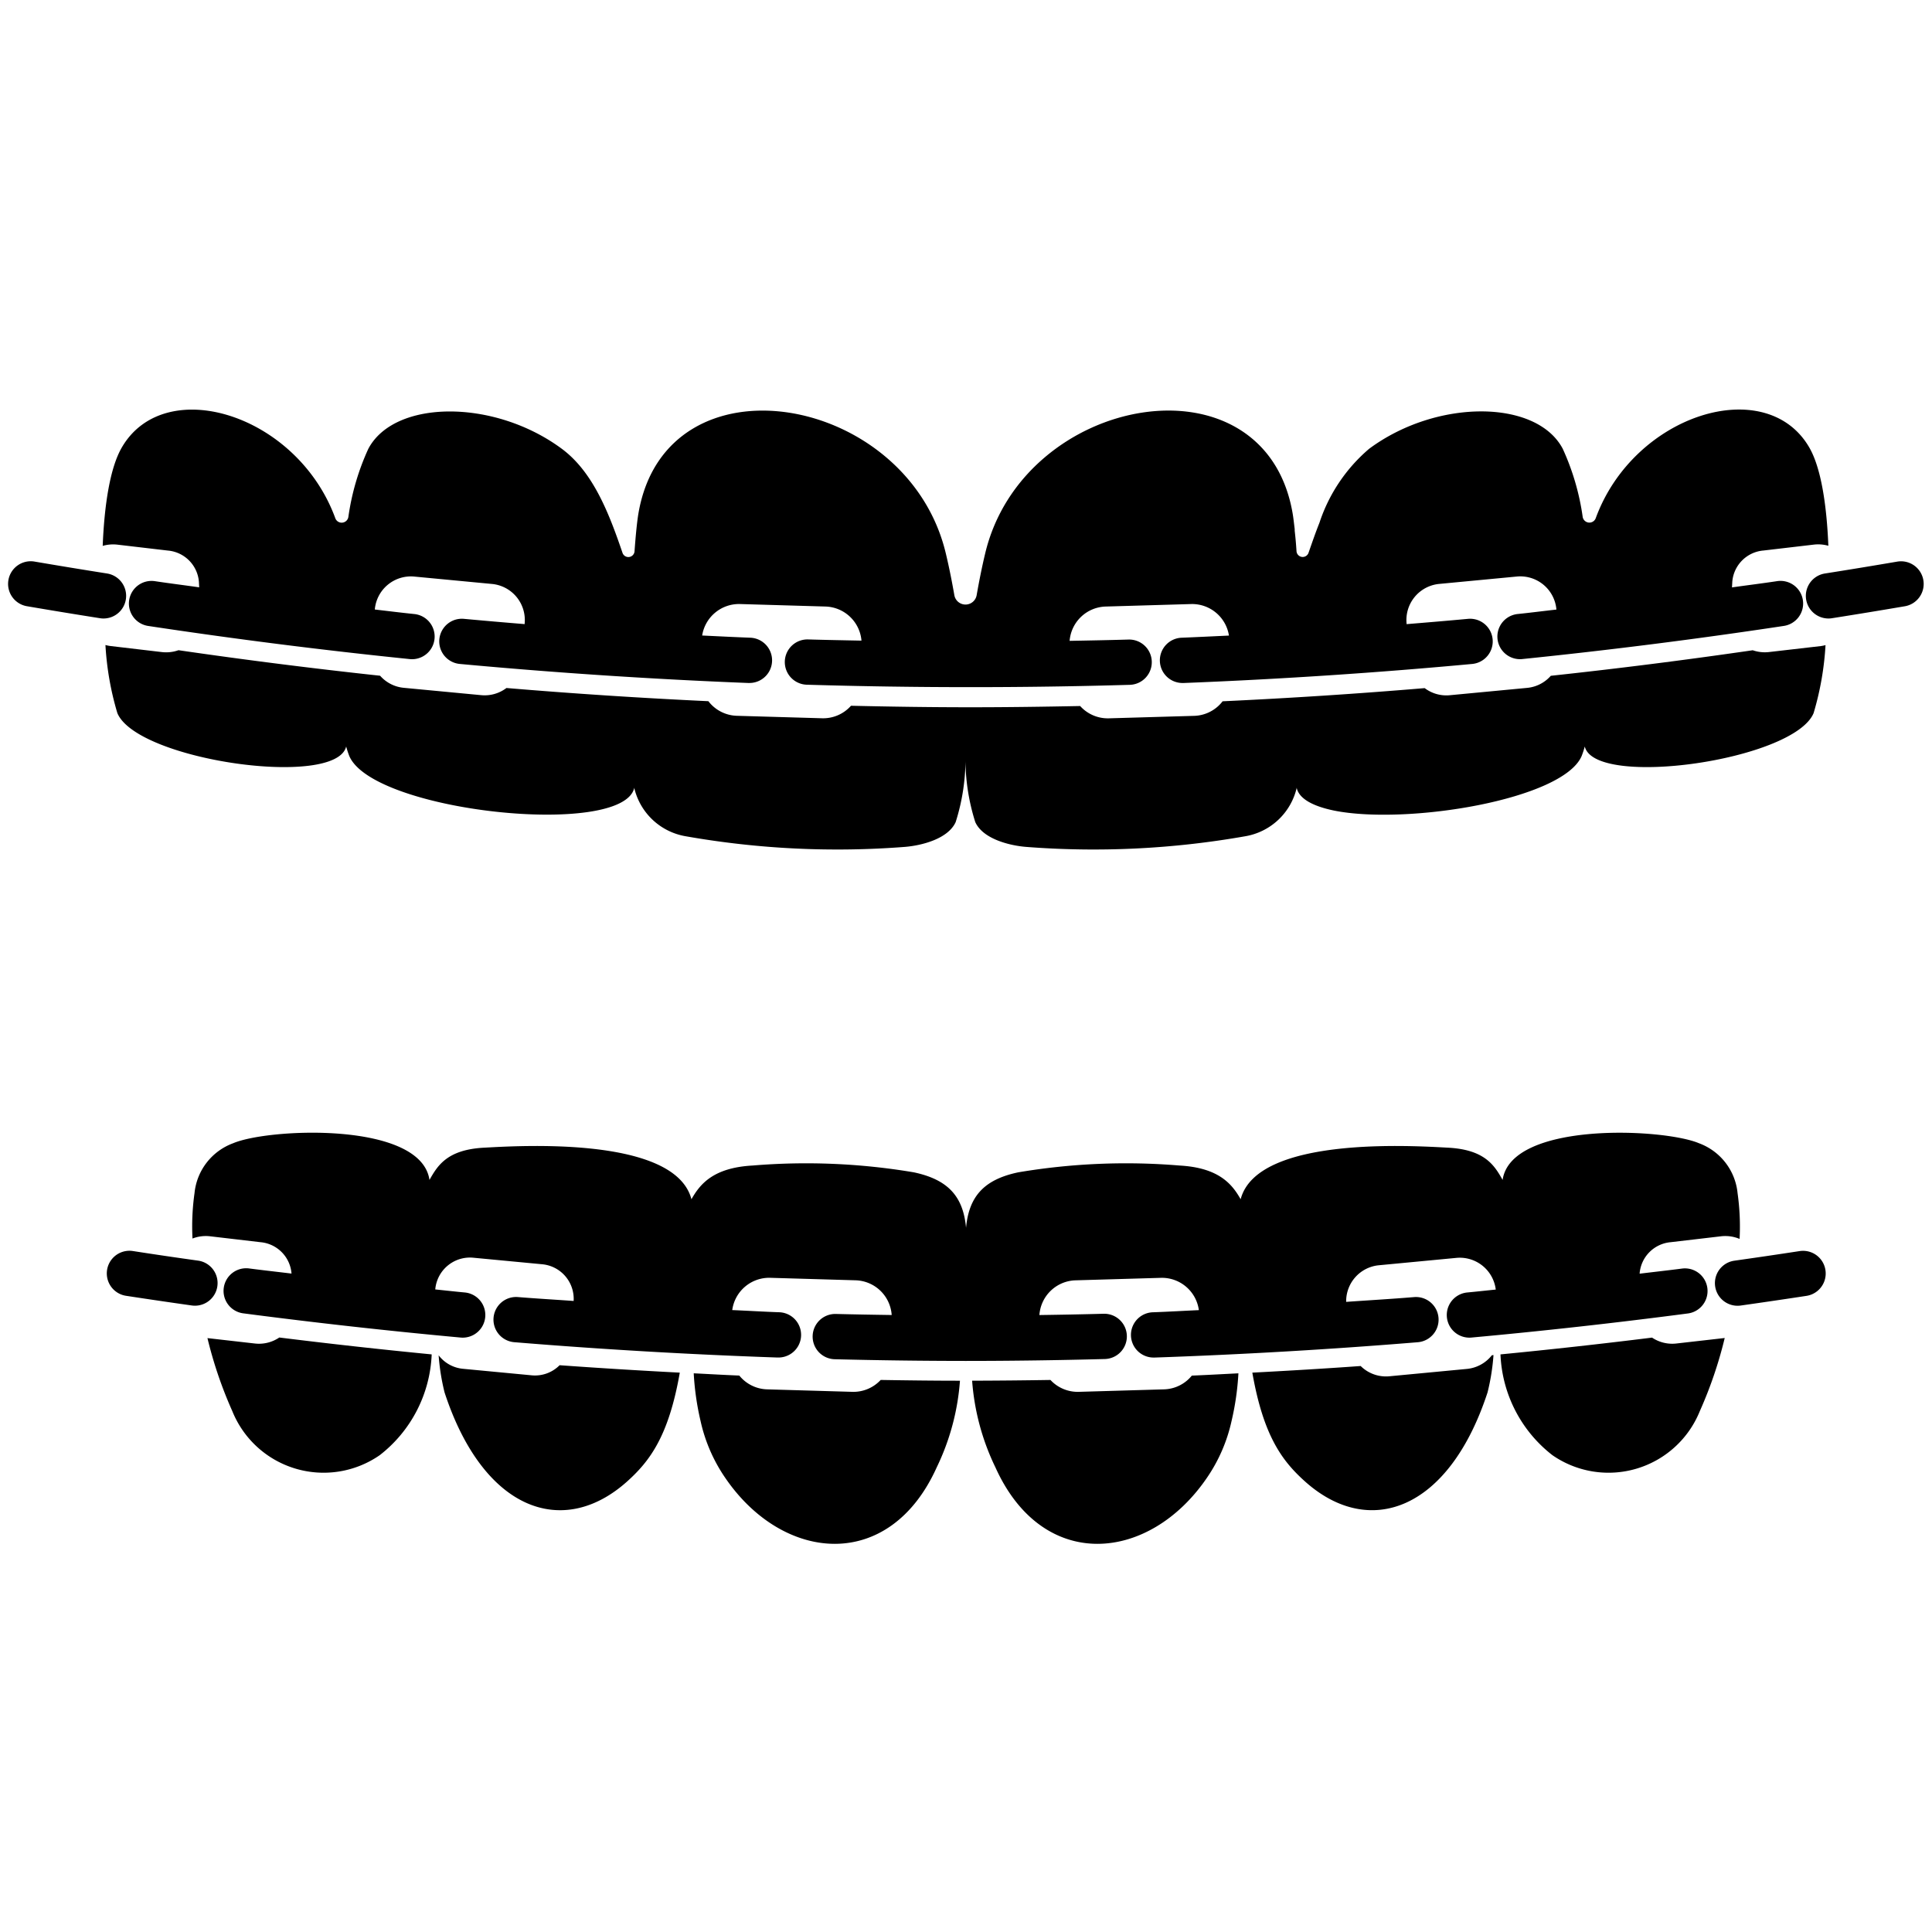
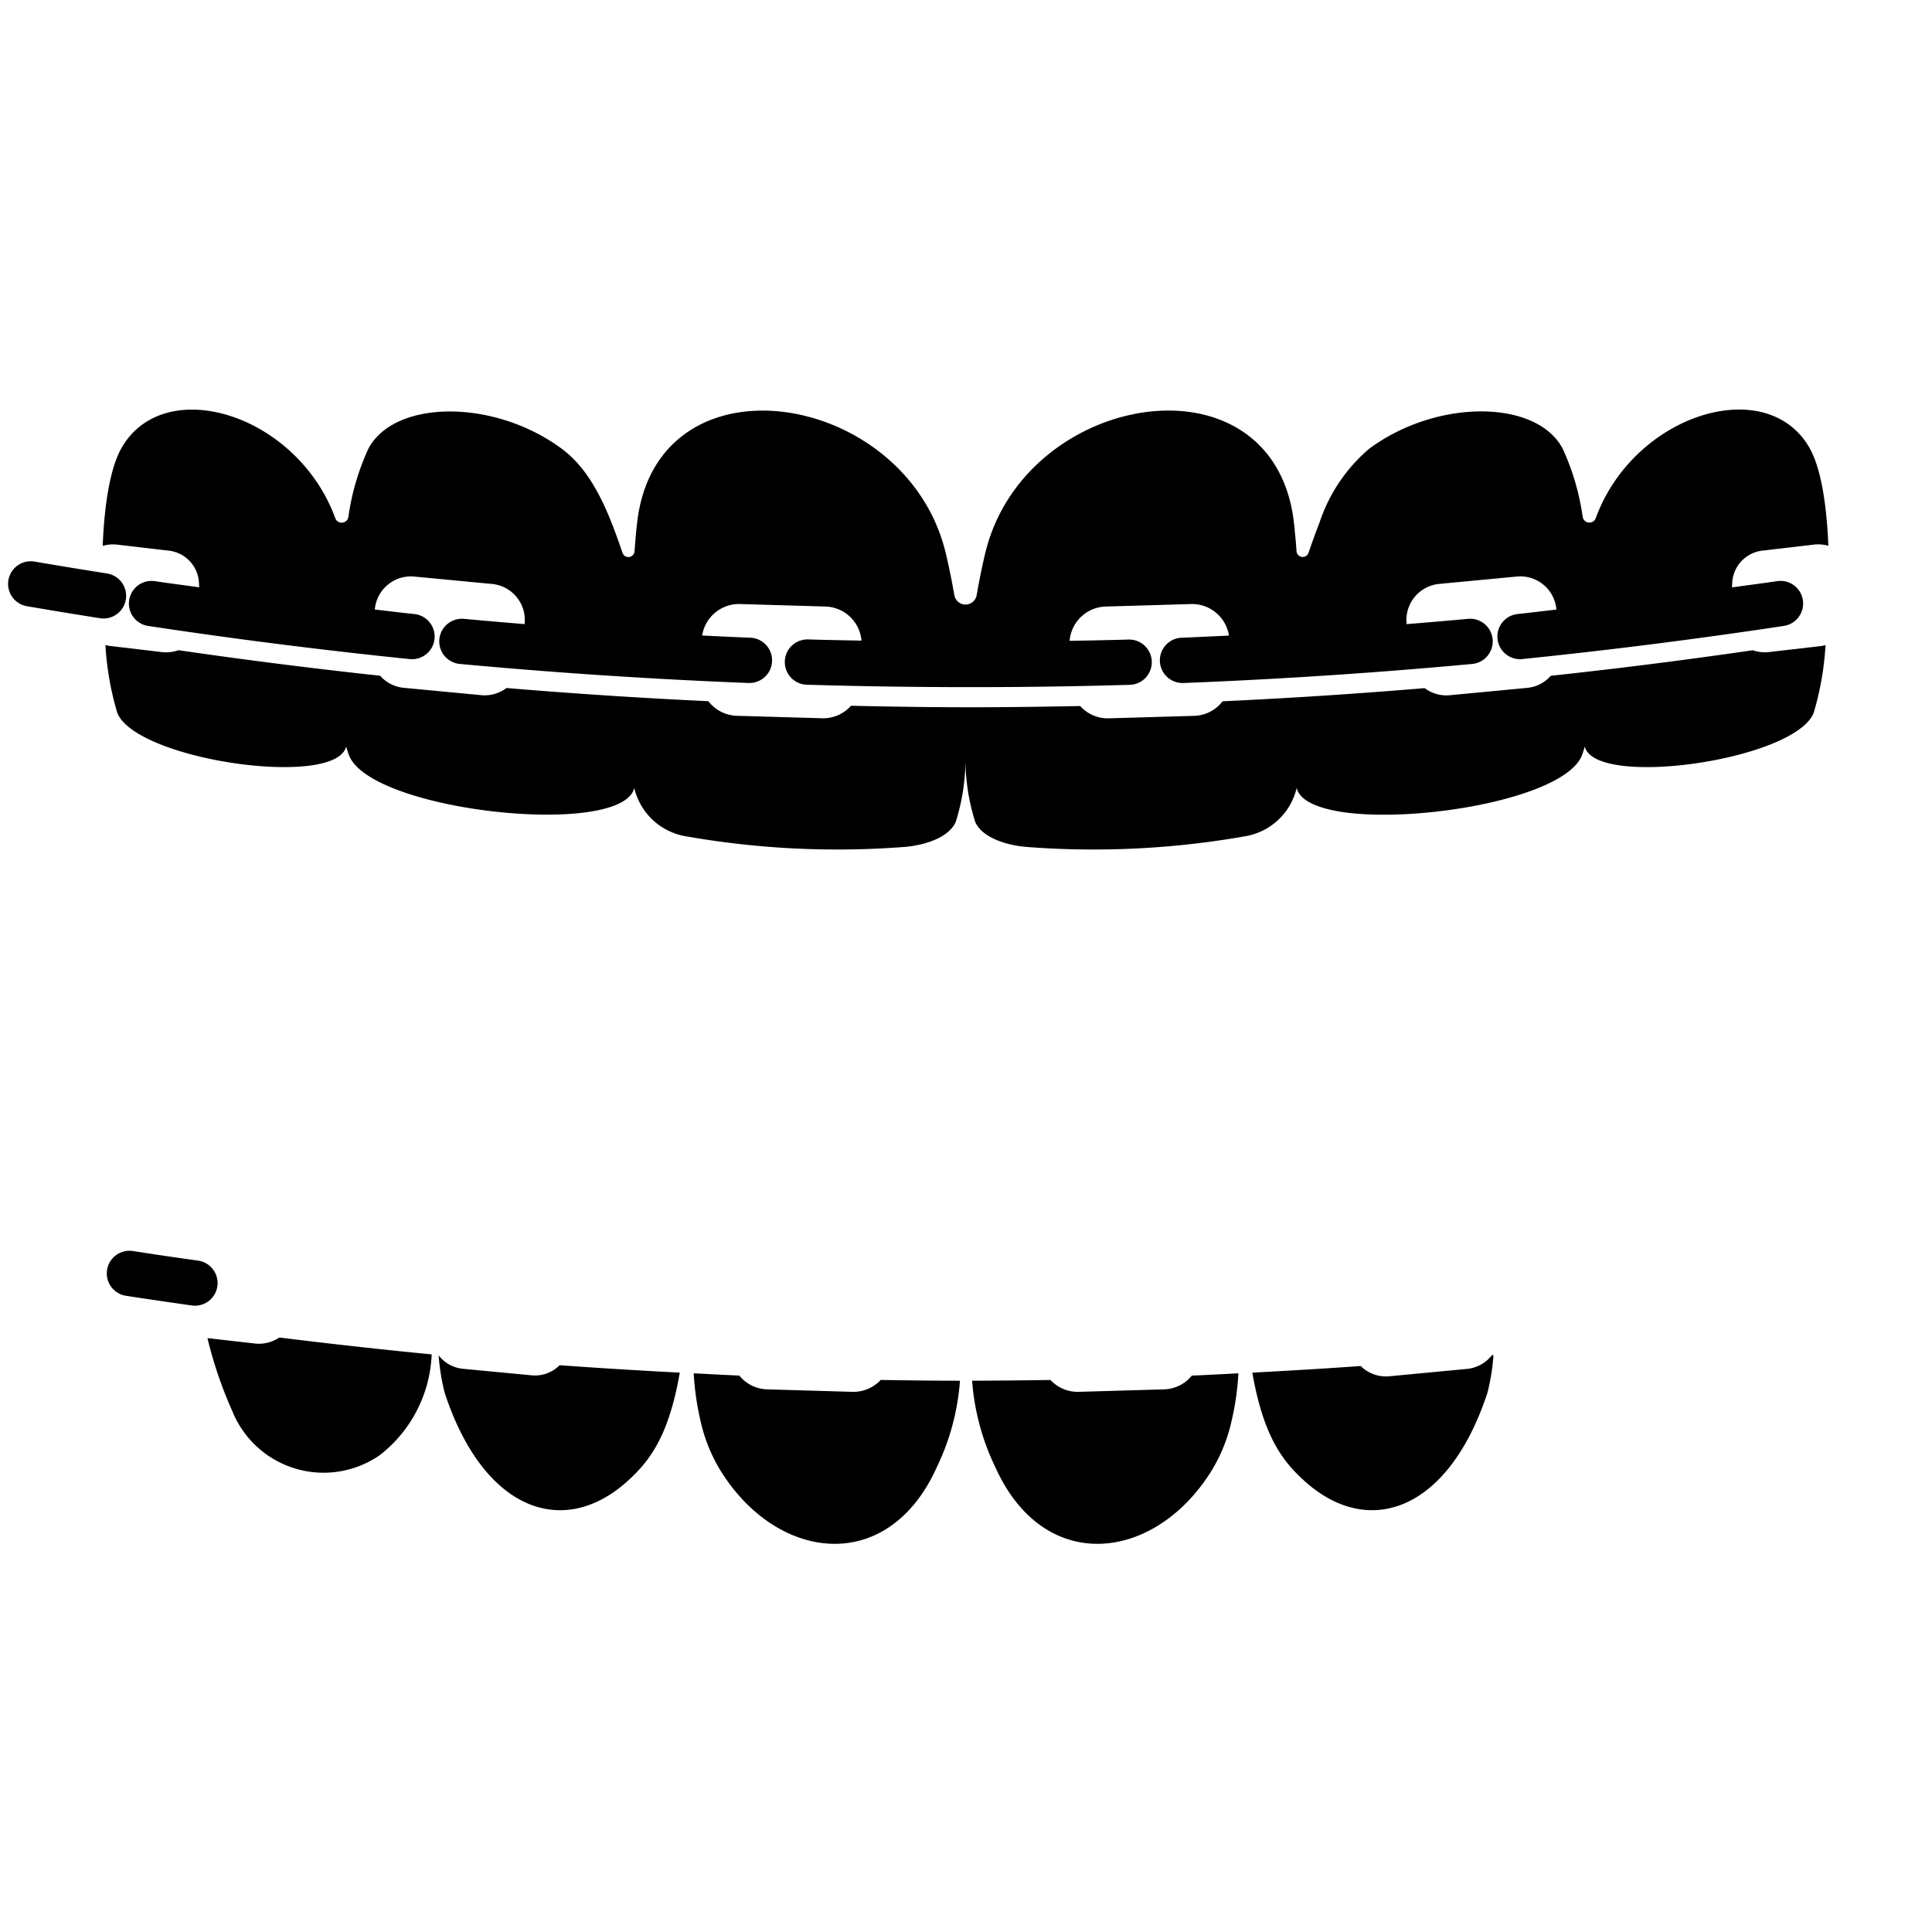
<svg xmlns="http://www.w3.org/2000/svg" height="512" viewBox="0 0 128 128" width="512">
  <g id="Solid">
    <path d="m7.775 36.084 3.344.392a2.259 2.259 0 0 1 2.058 2.053l.02.383c-.971-.139-1.948-.259-2.915-.405a1.5 1.5 0 1 0 -.449 2.966c5.741.868 11.566 1.606 17.313 2.193.052.005.1.008.155.008a1.5 1.5 0 0 0 .15-2.992c-.869-.089-1.746-.2-2.617-.3v-.019a2.4 2.4 0 0 1 2.62-2.163l5.143.489a2.4 2.4 0 0 1 2.163 2.618v.042q-2.015-.164-4.02-.349a1.5 1.5 0 0 0 -.277 2.988c6.337.588 12.764 1.012 19.1 1.261h.06a1.5 1.5 0 0 0 .058-3c-1.051-.041-2.106-.094-3.161-.145a2.472 2.472 0 0 1 2.509-2.085l5.661.165a2.47 2.47 0 0 1 2.385 2.259c-1.179-.023-2.359-.044-3.534-.079a1.5 1.5 0 0 0 -.09 3c3.6.107 7.223.161 10.843.161 3.53 0 7.058-.051 10.558-.153a1.5 1.5 0 0 0 -.087-3c-1.3.039-2.6.062-3.9.086a2.47 2.47 0 0 1 2.386-2.273l5.661-.165a2.471 2.471 0 0 1 2.509 2.088c-1.036.049-2.073.1-3.106.142a1.5 1.5 0 0 0 .058 3h.06c6.34-.249 12.767-.673 19.1-1.261a1.5 1.5 0 0 0 -.273-2.989c-1.353.126-2.712.24-4.071.351v-.047a2.4 2.4 0 0 1 2.164-2.618l5.142-.489a2.4 2.4 0 0 1 2.619 2.164v.025c-.853.094-1.713.207-2.563.294a1.5 1.5 0 0 0 .15 2.992c.051 0 .1 0 .155-.008 5.747-.587 11.572-1.325 17.313-2.193a1.5 1.5 0 1 0 -.449-2.966c-.986.149-1.981.271-2.971.412l.021-.39a2.259 2.259 0 0 1 2.058-2.053l3.344-.392a2.472 2.472 0 0 1 .961.077c-.109-2.7-.483-5.184-1.276-6.534-2.86-4.89-11.6-2.19-14.13 4.69a.449.449 0 0 1 -.87-.07 16.246 16.246 0 0 0 -1.32-4.51c-1.73-3.29-8.36-3.32-12.83 0a10.923 10.923 0 0 0 -3.29 4.9c-.26.65-.49 1.32-.72 1.98a.41.41 0 0 1 -.8-.1c-.03-.47-.07-.93-.12-1.35v-.11c-.05-.41-.09-.78-.14-1.06-1.86-10.75-17.9-7.92-20.38 2.73-.21.88-.39 1.79-.55 2.7a.75.75 0 0 1 -1.48 0c-.16-.91-.34-1.82-.55-2.7-2.477-10.648-18.522-13.478-20.377-2.725-.1.59-.19 1.54-.26 2.52a.41.41 0 0 1 -.8.1c-.89-2.61-1.94-5.34-4.01-6.88-4.47-3.32-11.1-3.29-12.83 0a16.246 16.246 0 0 0 -1.32 4.51.449.449 0 0 1 -.87.07c-2.53-6.88-11.27-9.58-14.13-4.69-.793 1.35-1.167 3.835-1.276 6.536a2.49 2.49 0 0 1 .971-.082z" />
    <path d="m22.935 49.457a6.025 6.025 0 0 0 .21.64c1.6 3.69 18.02 5.42 18.87 2.13v-.05a4.227 4.227 0 0 0 3.43 3.23 57.84 57.84 0 0 0 14.53.7c1.07-.09 2.83-.52 3.34-1.64a13.838 13.838 0 0 0 .65-4.38 13.838 13.838 0 0 0 .65 4.38c.51 1.12 2.27 1.55 3.34 1.64a57.84 57.84 0 0 0 14.53-.7 4.227 4.227 0 0 0 3.43-3.23v.05c.18.72 1.12 1.2 2.49 1.48 4.85.96 15.13-.73 16.38-3.61a6.025 6.025 0 0 0 .21-.64c.67 2.79 13.85.93 15.16-2.21a19.556 19.556 0 0 0 .79-4.506 2.493 2.493 0 0 1 -.314.063l-3.431.396a2.453 2.453 0 0 1 -1.077-.119c-4.45.647-8.925 1.214-13.378 1.692a2.384 2.384 0 0 1 -1.557.8l-5.143.488a2.38 2.38 0 0 1 -1.656-.471c-4.455.374-8.934.665-13.388.872a2.464 2.464 0 0 1 -1.877.965l-5.661.164a2.462 2.462 0 0 1 -1.9-.815c-2.419.048-4.843.082-7.272.082-2.64 0-5.278-.039-7.91-.1a2.462 2.462 0 0 1 -1.909.829l-5.661-.164a2.465 2.465 0 0 1 -1.879-.967c-4.452-.208-8.928-.5-13.379-.874a2.386 2.386 0 0 1 -1.663.475l-5.143-.488a2.386 2.386 0 0 1 -1.564-.8c-4.446-.479-8.915-1.045-13.357-1.691a2.455 2.455 0 0 1 -1.091.125l-3.421-.403a2.505 2.505 0 0 1 -.328-.066 19.538 19.538 0 0 0 .789 4.509c1.31 3.144 14.49 5.004 15.16 2.214z" />
    <path d="m35.231 91.119-4.57-.434a2.294 2.294 0 0 1 -1.6-.893 14.411 14.411 0 0 0 .393 2.462c2.567 7.839 7.848 9.7 12.092 5.9 1.5-1.348 2.756-3 3.492-7.213-2.654-.138-5.31-.3-7.963-.492a2.291 2.291 0 0 1 -1.844.67z" />
    <path d="m16.877 89.01-3.133-.357a27.9 27.9 0 0 0 1.648 4.84 6.524 6.524 0 0 0 9.769 2.914 8.9 8.9 0 0 0 3.439-6.675c-3.355-.326-6.729-.7-10.095-1.119a2.4 2.4 0 0 1 -1.628.397z" />
    <path d="m56.479 92.213-5.661-.165a2.46 2.46 0 0 1 -1.837-.913c-1.006-.041-2.014-.1-3.02-.15a18.064 18.064 0 0 0 .453 3.16 10.717 10.717 0 0 0 1.632 3.762c3.831 5.619 10.874 6.281 14.016-.695a15.806 15.806 0 0 0 1.538-5.736c-1.744 0-3.5-.022-5.252-.051a2.465 2.465 0 0 1 -1.869.788z" />
-     <path d="m109.452 88.62c-3.348.416-6.7.788-10.041 1.112a8.9 8.9 0 0 0 3.437 6.675 6.523 6.523 0 0 0 9.768-2.914 27.951 27.951 0 0 0 1.651-4.847l-3.2.364a2.4 2.4 0 0 1 -1.615-.39z" />
    <path d="m97.191 90.694-5.143.488a2.383 2.383 0 0 1 -1.9-.68c-2.393.172-4.787.313-7.178.439.736 4.207 1.988 5.863 3.492 7.211 4.243 3.8 9.524 1.941 12.092-5.9a14.494 14.494 0 0 0 .394-2.475l-.107.011a2.39 2.39 0 0 1 -1.65.906z" />
    <path d="m77.127 92.048-5.661.165a2.465 2.465 0 0 1 -1.871-.787q-2.6.042-5.189.049a15.791 15.791 0 0 0 1.541 5.737c3.142 6.976 10.185 6.314 14.016.695a10.716 10.716 0 0 0 1.631-3.762 18.049 18.049 0 0 0 .454-3.159c-1.029.052-2.058.11-3.086.152a2.459 2.459 0 0 1 -1.835.91z" />
-     <path d="m74.657 88.5a1.5 1.5 0 0 0 -1.539-1.46c-1.413.038-2.835.065-4.255.085a2.471 2.471 0 0 1 2.388-2.3l5.661-.165a2.471 2.471 0 0 1 2.516 2.14c-1.008.044-2.022.106-3.025.141a1.5 1.5 0 0 0 .051 3h.053c5.777-.2 11.639-.54 17.426-1.015a1.5 1.5 0 1 0 -.246-2.99c-1.494.123-3 .211-4.5.316a2.394 2.394 0 0 1 2.163-2.425l5.142-.489a2.4 2.4 0 0 1 2.606 2.1c-.625.061-1.256.134-1.879.191a1.5 1.5 0 0 0 .135 2.994 1.288 1.288 0 0 0 .138-.007c4.76-.436 9.593-.974 14.366-1.6a1.5 1.5 0 0 0 -.388-2.974c-.943.123-1.893.227-2.839.343v-.034a2.262 2.262 0 0 1 2.058-2.053l3.344-.392a2.452 2.452 0 0 1 1.22.175 15.853 15.853 0 0 0 -.134-3.03 3.932 3.932 0 0 0 -2.552-3.306c-2.343-1-12.448-1.462-13.015 2.429-.53-.941-1.158-2.008-3.617-2.137-2.189-.115-12.637-.807-13.739 3.417-.563-1-1.44-2.091-4.054-2.235a42.915 42.915 0 0 0 -10.676.45c-2.25.472-3.273 1.578-3.463 3.677-.189-2.1-1.212-3.2-3.463-3.677a42.906 42.906 0 0 0 -10.675-.45c-2.614.144-3.491 1.235-4.055 2.235-1.1-4.224-11.549-3.532-13.738-3.417-2.459.129-3.088 1.2-3.618 2.137-.566-3.891-10.671-3.433-13.014-2.429a3.934 3.934 0 0 0 -2.553 3.306 15.764 15.764 0 0 0 -.134 3.005 2.445 2.445 0 0 1 1.157-.15l3.344.392a2.262 2.262 0 0 1 2.058 2.053v.026c-.925-.113-1.854-.215-2.775-.335a1.5 1.5 0 1 0 -.389 2.974c4.776.625 9.609 1.163 14.367 1.6a1.263 1.263 0 0 0 .138.007 1.5 1.5 0 0 0 .135-2.994c-.646-.059-1.3-.135-1.949-.2v-.022a2.309 2.309 0 0 1 2.517-2.08l4.57.434a2.3 2.3 0 0 1 2.079 2.431c-1.229-.088-2.464-.158-3.688-.258a1.5 1.5 0 1 0 -.246 2.99c5.784.475 11.647.816 17.426 1.015h.053a1.5 1.5 0 0 0 .05-3c-1.024-.036-2.059-.1-3.087-.143a2.47 2.47 0 0 1 2.515-2.138l5.661.165a2.471 2.471 0 0 1 2.388 2.3c-1.235-.018-2.471-.039-3.7-.07a1.5 1.5 0 1 0 -.074 3c2.875.072 5.79.11 8.664.112 3.052 0 6.156-.045 9.224-.126a1.5 1.5 0 0 0 1.466-1.539z" />
-     <path d="m127.427 38.435a1.5 1.5 0 0 0 -1.732-1.226q-2.392.409-4.785.786a1.5 1.5 0 0 0 .232 2.982 1.441 1.441 0 0 0 .235-.019q2.41-.38 4.824-.792a1.5 1.5 0 0 0 1.226-1.731z" />
    <path d="m8.338 39.711a1.5 1.5 0 0 0 -1.248-1.716q-2.391-.377-4.785-.786a1.5 1.5 0 1 0 -.505 2.957q2.414.413 4.824.792a1.441 1.441 0 0 0 .235.019 1.5 1.5 0 0 0 1.479-1.266z" />
-     <path d="m119.229 82.888q-2.16.331-4.321.636a1.5 1.5 0 1 0 .42 2.971q2.178-.308 4.357-.641a1.5 1.5 0 0 0 -.456-2.966z" />
    <path d="m14.4 85.22a1.5 1.5 0 0 0 -1.275-1.7q-2.161-.3-4.321-.636a1.5 1.5 0 0 0 -.455 2.966q2.178.333 4.356.641a1.522 1.522 0 0 0 .212.015 1.5 1.5 0 0 0 1.483-1.286z" />
  </g>
</svg>